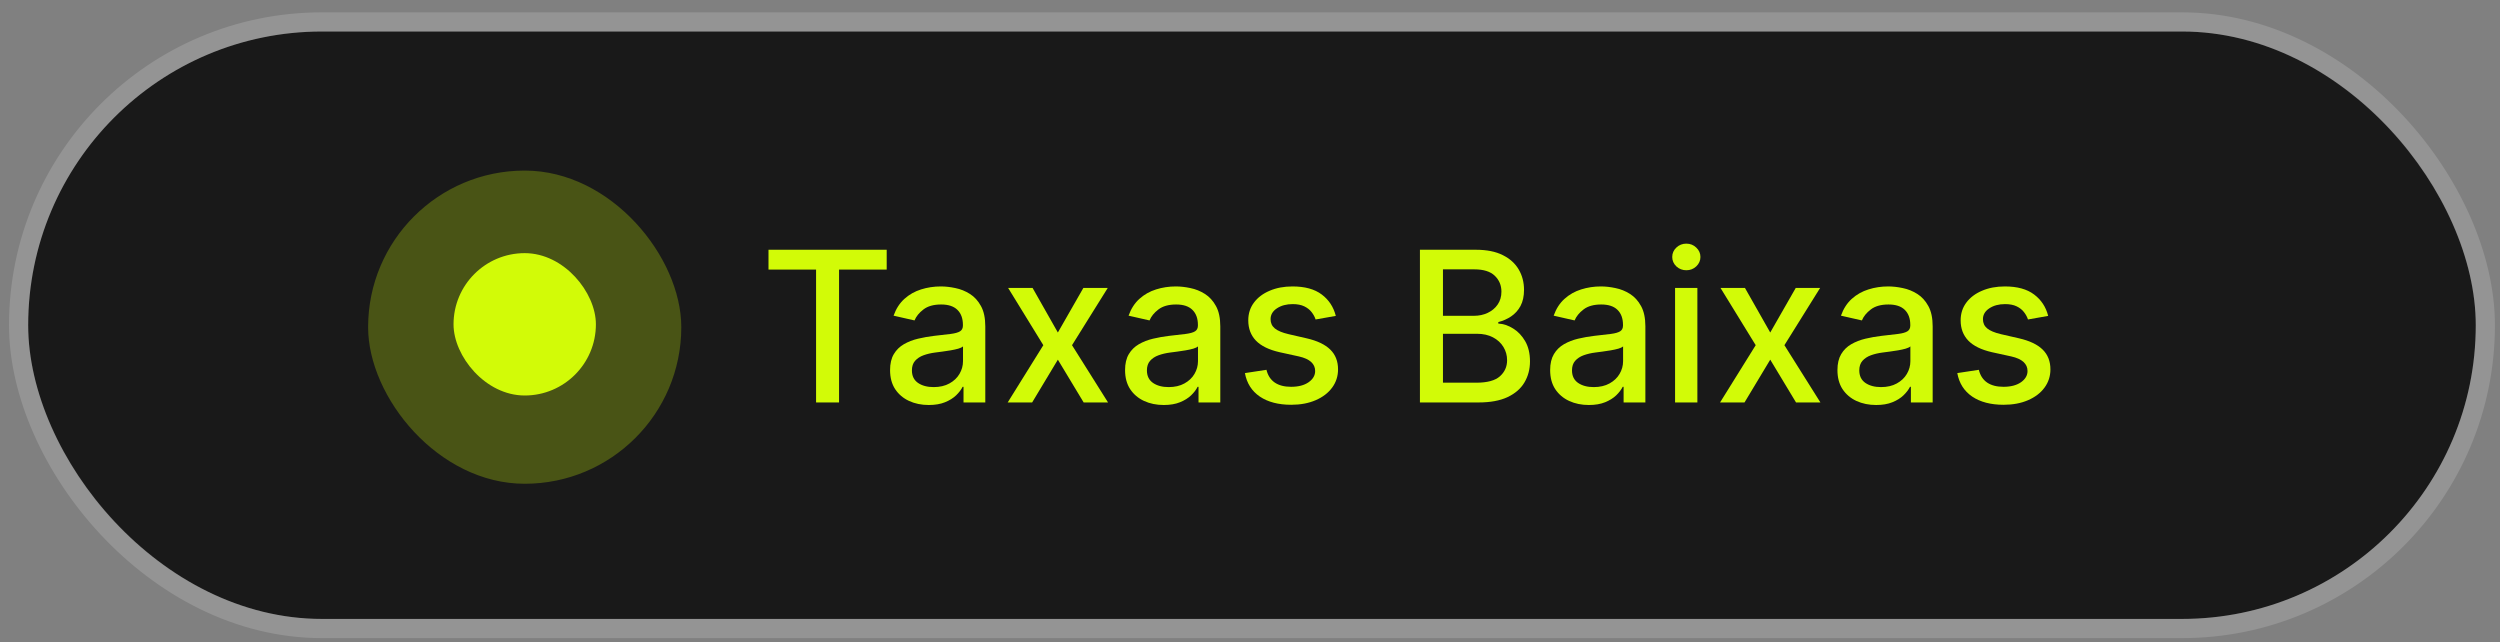
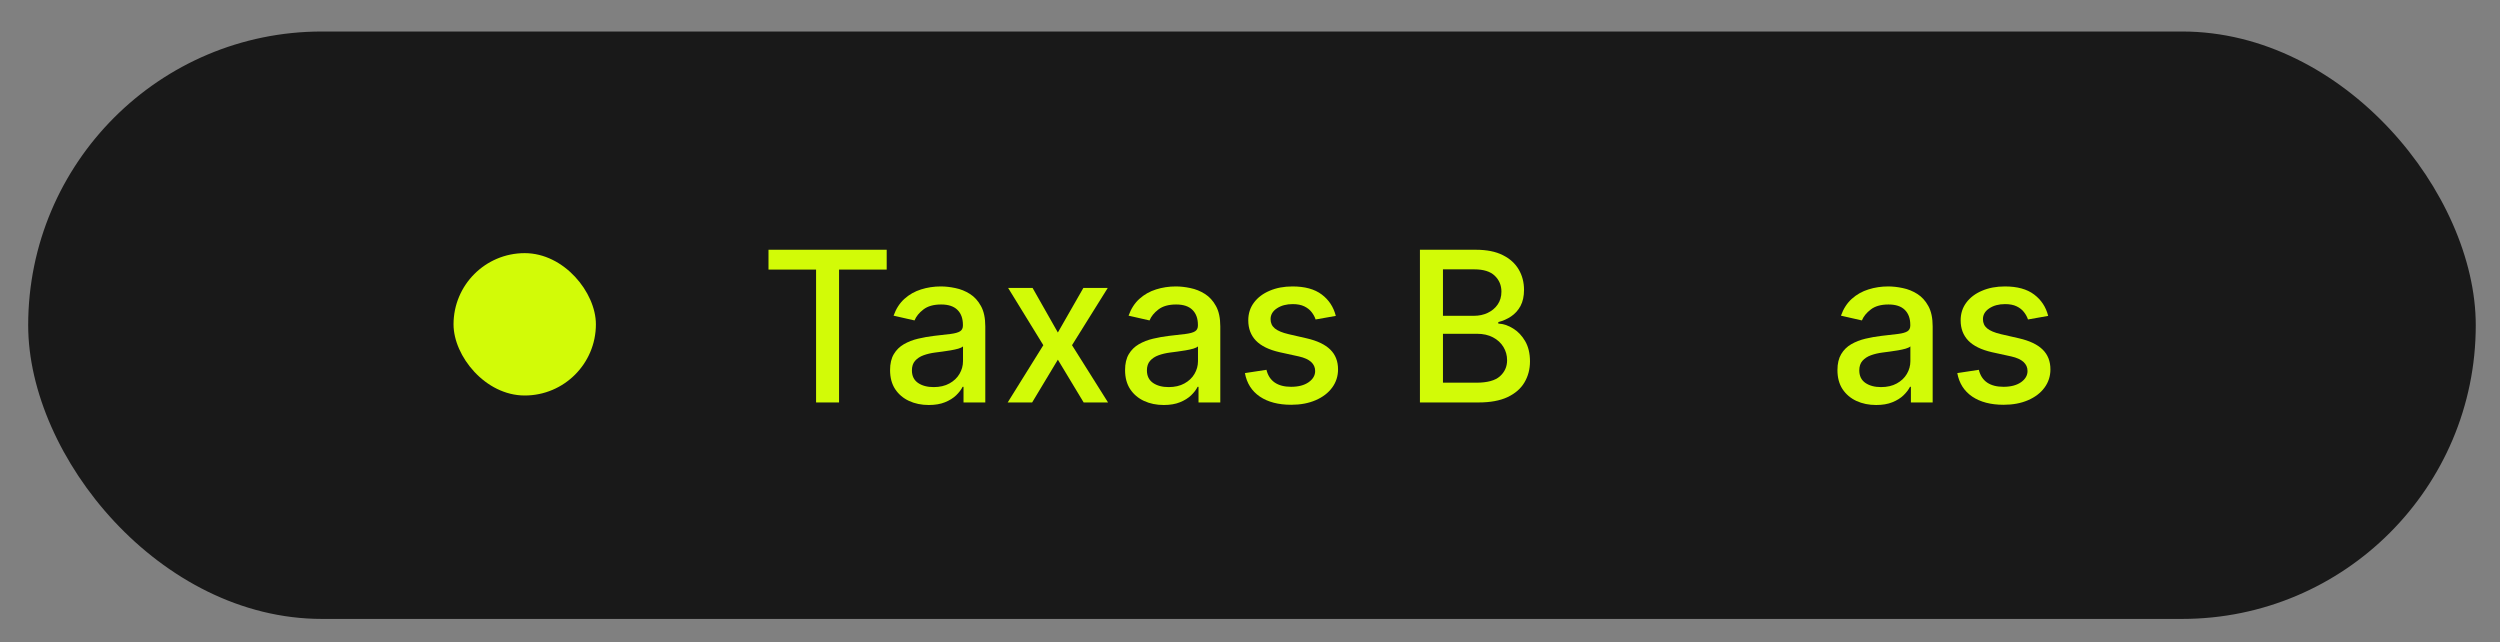
<svg xmlns="http://www.w3.org/2000/svg" width="179" height="46" viewBox="0 0 179 46" fill="none">
  <rect x="0" y="0" width="179" height="46" fill="#808080" stroke="none" />
  <g id="Text">
    <rect x="2.018" y="2.256" width="175.247" height="42.059" rx="21.03" fill="#191919" />
-     <rect x="1.331" y="1.57" width="176.62" height="43.433" rx="21.716" stroke="white" stroke-opacity="0.16" stroke-width="1.373" />
    <g id="Frame 44">
      <g id="Pulse">
        <g id="Big" opacity="0.258">
-           <rect x="26.357" y="12.213" width="22.424" height="22.424" rx="11.212" fill="#D2FB07" />
-         </g>
+           </g>
        <g id="Small">
          <rect x="32.473" y="18.125" width="10.193" height="10.193" rx="5.096" fill="#D2FB07" />
        </g>
      </g>
      <g id="Text â Free Trial">
        <path d="M55.025 19.302V17.882H63.487V19.302H60.076V28.816H58.431V19.302H55.025Z" fill="#D2FB07" />
        <path d="M66.5 28.998C65.98 28.998 65.51 28.902 65.091 28.709C64.671 28.514 64.338 28.231 64.092 27.861C63.85 27.49 63.729 27.037 63.729 26.499C63.729 26.036 63.818 25.656 63.996 25.357C64.174 25.058 64.414 24.821 64.717 24.646C65.019 24.472 65.357 24.34 65.731 24.251C66.105 24.162 66.486 24.095 66.874 24.049C67.365 23.992 67.763 23.945 68.07 23.91C68.376 23.871 68.598 23.808 68.737 23.723C68.876 23.637 68.945 23.499 68.945 23.306V23.269C68.945 22.803 68.814 22.442 68.55 22.185C68.29 21.929 67.902 21.801 67.386 21.801C66.849 21.801 66.425 21.92 66.116 22.159C65.809 22.393 65.598 22.655 65.48 22.943L63.98 22.602C64.158 22.103 64.418 21.701 64.76 21.395C65.105 21.085 65.502 20.861 65.95 20.722C66.398 20.58 66.87 20.509 67.365 20.509C67.692 20.509 68.039 20.548 68.406 20.626C68.776 20.701 69.121 20.84 69.442 21.043C69.766 21.246 70.031 21.536 70.237 21.913C70.444 22.287 70.547 22.773 70.547 23.37V28.816H68.988V27.695H68.924C68.821 27.901 68.666 28.104 68.459 28.304C68.253 28.503 67.988 28.669 67.664 28.8C67.34 28.932 66.952 28.998 66.5 28.998ZM66.847 27.716C67.288 27.716 67.666 27.629 67.979 27.455C68.296 27.28 68.536 27.053 68.7 26.771C68.867 26.487 68.951 26.182 68.951 25.858V24.801C68.894 24.858 68.783 24.912 68.62 24.962C68.459 25.008 68.276 25.049 68.07 25.084C67.863 25.116 67.662 25.147 67.466 25.175C67.271 25.2 67.107 25.221 66.975 25.239C66.665 25.278 66.382 25.344 66.126 25.437C65.874 25.529 65.671 25.663 65.518 25.837C65.368 26.008 65.293 26.236 65.293 26.52C65.293 26.916 65.439 27.215 65.731 27.418C66.023 27.617 66.395 27.716 66.847 27.716Z" fill="#D2FB07" />
        <path d="M73.933 20.616L75.743 23.808L77.569 20.616H79.315L76.757 24.716L79.336 28.816H77.59L75.743 25.752L73.901 28.816H72.15L74.702 24.716L72.182 20.616H73.933Z" fill="#D2FB07" />
        <path d="M83.326 28.998C82.806 28.998 82.336 28.902 81.916 28.709C81.496 28.514 81.163 28.231 80.918 27.861C80.676 27.49 80.555 27.037 80.555 26.499C80.555 26.036 80.644 25.656 80.822 25.357C81 25.058 81.24 24.821 81.543 24.646C81.845 24.472 82.183 24.34 82.557 24.251C82.931 24.162 83.312 24.095 83.7 24.049C84.191 23.992 84.589 23.945 84.895 23.91C85.202 23.871 85.424 23.808 85.563 23.723C85.702 23.637 85.771 23.499 85.771 23.306V23.269C85.771 22.803 85.639 22.442 85.376 22.185C85.116 21.929 84.728 21.801 84.212 21.801C83.675 21.801 83.251 21.92 82.941 22.159C82.635 22.393 82.424 22.655 82.306 22.943L80.806 22.602C80.984 22.103 81.244 21.701 81.585 21.395C81.931 21.085 82.327 20.861 82.776 20.722C83.224 20.58 83.696 20.509 84.191 20.509C84.518 20.509 84.865 20.548 85.232 20.626C85.602 20.701 85.947 20.84 86.268 21.043C86.591 21.246 86.857 21.536 87.063 21.913C87.27 22.287 87.373 22.773 87.373 23.37V28.816H85.814V27.695H85.75C85.647 27.901 85.492 28.104 85.285 28.304C85.079 28.503 84.814 28.669 84.49 28.8C84.166 28.932 83.778 28.998 83.326 28.998ZM83.673 27.716C84.114 27.716 84.492 27.629 84.805 27.455C85.121 27.28 85.362 27.053 85.525 26.771C85.693 26.487 85.776 26.182 85.776 25.858V24.801C85.719 24.858 85.609 24.912 85.445 24.962C85.285 25.008 85.102 25.049 84.895 25.084C84.689 25.116 84.488 25.147 84.292 25.175C84.096 25.2 83.933 25.221 83.801 25.239C83.491 25.278 83.208 25.344 82.952 25.437C82.699 25.529 82.496 25.663 82.344 25.837C82.194 26.008 82.119 26.236 82.119 26.52C82.119 26.916 82.265 27.215 82.557 27.418C82.849 27.617 83.221 27.716 83.673 27.716Z" fill="#D2FB07" />
        <path d="M95.644 22.618L94.197 22.874C94.137 22.689 94.041 22.513 93.909 22.345C93.781 22.178 93.606 22.041 93.386 21.934C93.165 21.828 92.889 21.774 92.558 21.774C92.106 21.774 91.729 21.876 91.426 22.078C91.124 22.278 90.973 22.536 90.973 22.853C90.973 23.127 91.074 23.347 91.277 23.515C91.48 23.682 91.807 23.819 92.259 23.926L93.562 24.225C94.317 24.399 94.879 24.668 95.249 25.031C95.619 25.394 95.804 25.866 95.804 26.446C95.804 26.937 95.662 27.375 95.377 27.759C95.096 28.14 94.703 28.439 94.197 28.656C93.695 28.873 93.114 28.982 92.451 28.982C91.533 28.982 90.784 28.786 90.204 28.395C89.624 27.999 89.268 27.439 89.136 26.713L90.679 26.478C90.775 26.88 90.973 27.184 91.272 27.391C91.571 27.594 91.96 27.695 92.441 27.695C92.964 27.695 93.382 27.587 93.695 27.369C94.009 27.149 94.165 26.88 94.165 26.563C94.165 26.307 94.069 26.092 93.877 25.917C93.688 25.743 93.398 25.611 93.007 25.522L91.619 25.218C90.853 25.043 90.287 24.766 89.921 24.385C89.558 24.004 89.376 23.522 89.376 22.938C89.376 22.454 89.511 22.03 89.782 21.667C90.052 21.304 90.426 21.021 90.903 20.819C91.38 20.612 91.927 20.509 92.542 20.509C93.428 20.509 94.126 20.701 94.635 21.085C95.144 21.466 95.481 21.977 95.644 22.618Z" fill="#D2FB07" />
        <path d="M101.667 28.816V17.882H105.671C106.447 17.882 107.089 18.01 107.598 18.266C108.107 18.519 108.488 18.863 108.741 19.297C108.993 19.727 109.12 20.213 109.12 20.754C109.12 21.21 109.036 21.594 108.869 21.908C108.702 22.217 108.477 22.466 108.196 22.655C107.919 22.84 107.612 22.975 107.278 23.061V23.168C107.641 23.185 107.995 23.303 108.34 23.52C108.689 23.734 108.977 24.038 109.205 24.433C109.433 24.828 109.547 25.309 109.547 25.875C109.547 26.433 109.415 26.935 109.152 27.38C108.892 27.821 108.49 28.172 107.945 28.432C107.401 28.688 106.705 28.816 105.858 28.816H101.667ZM103.316 27.401H105.698C106.488 27.401 107.054 27.248 107.395 26.942C107.737 26.636 107.908 26.254 107.908 25.794C107.908 25.449 107.821 25.132 107.646 24.844C107.472 24.556 107.223 24.326 106.899 24.155C106.578 23.985 106.198 23.899 105.756 23.899H103.316V27.401ZM103.316 22.612H105.527C105.897 22.612 106.23 22.541 106.525 22.399C106.824 22.256 107.061 22.057 107.235 21.801C107.413 21.541 107.502 21.235 107.502 20.883C107.502 20.43 107.344 20.051 107.027 19.745C106.71 19.439 106.224 19.286 105.569 19.286H103.316V22.612Z" fill="#D2FB07" />
-         <path d="M113.762 28.998C113.242 28.998 112.773 28.902 112.353 28.709C111.933 28.514 111.6 28.231 111.354 27.861C111.112 27.49 110.991 27.037 110.991 26.499C110.991 26.036 111.08 25.656 111.258 25.357C111.436 25.058 111.676 24.821 111.979 24.646C112.281 24.472 112.62 24.34 112.993 24.251C113.367 24.162 113.748 24.095 114.136 24.049C114.627 23.992 115.026 23.945 115.332 23.91C115.638 23.871 115.86 23.808 115.999 23.723C116.138 23.637 116.207 23.499 116.207 23.306V23.269C116.207 22.803 116.076 22.442 115.812 22.185C115.552 21.929 115.164 21.801 114.648 21.801C114.111 21.801 113.687 21.92 113.378 22.159C113.072 22.393 112.86 22.655 112.742 22.943L111.242 22.602C111.42 22.103 111.68 21.701 112.022 21.395C112.367 21.085 112.764 20.861 113.212 20.722C113.661 20.58 114.132 20.509 114.627 20.509C114.954 20.509 115.302 20.548 115.668 20.626C116.038 20.701 116.384 20.84 116.704 21.043C117.028 21.246 117.293 21.536 117.499 21.913C117.706 22.287 117.809 22.773 117.809 23.37V28.816H116.25V27.695H116.186C116.083 27.901 115.928 28.104 115.722 28.304C115.515 28.503 115.25 28.669 114.926 28.8C114.602 28.932 114.214 28.998 113.762 28.998ZM114.109 27.716C114.55 27.716 114.928 27.629 115.241 27.455C115.558 27.28 115.798 27.053 115.962 26.771C116.129 26.487 116.213 26.182 116.213 25.858V24.801C116.156 24.858 116.045 24.912 115.882 24.962C115.722 25.008 115.538 25.049 115.332 25.084C115.125 25.116 114.924 25.147 114.728 25.175C114.533 25.2 114.369 25.221 114.237 25.239C113.928 25.278 113.645 25.344 113.388 25.437C113.136 25.529 112.933 25.663 112.78 25.837C112.63 26.008 112.555 26.236 112.555 26.52C112.555 26.916 112.701 27.215 112.993 27.418C113.285 27.617 113.657 27.716 114.109 27.716Z" fill="#D2FB07" />
-         <path d="M119.935 28.816V20.616H121.532V28.816H119.935ZM120.742 19.35C120.464 19.35 120.225 19.258 120.026 19.073C119.83 18.884 119.732 18.66 119.732 18.4C119.732 18.137 119.83 17.912 120.026 17.727C120.225 17.538 120.464 17.444 120.742 17.444C121.019 17.444 121.256 17.538 121.452 17.727C121.651 17.912 121.751 18.137 121.751 18.4C121.751 18.66 121.651 18.884 121.452 19.073C121.256 19.258 121.019 19.35 120.742 19.35Z" fill="#D2FB07" />
-         <path d="M124.939 20.616L126.749 23.808L128.575 20.616H130.321L127.764 24.716L130.342 28.816H128.596L126.749 25.752L124.907 28.816H123.156L125.708 24.716L123.188 20.616H124.939Z" fill="#D2FB07" />
        <path d="M134.332 28.998C133.812 28.998 133.342 28.902 132.922 28.709C132.502 28.514 132.17 28.231 131.924 27.861C131.682 27.49 131.561 27.037 131.561 26.499C131.561 26.036 131.65 25.656 131.828 25.357C132.006 25.058 132.246 24.821 132.549 24.646C132.851 24.472 133.189 24.34 133.563 24.251C133.937 24.162 134.318 24.095 134.706 24.049C135.197 23.992 135.595 23.945 135.902 23.91C136.208 23.871 136.43 23.808 136.569 23.723C136.708 23.637 136.777 23.499 136.777 23.306V23.269C136.777 22.803 136.645 22.442 136.382 22.185C136.122 21.929 135.734 21.801 135.218 21.801C134.681 21.801 134.257 21.92 133.948 22.159C133.641 22.393 133.43 22.655 133.312 22.943L131.812 22.602C131.99 22.103 132.25 21.701 132.591 21.395C132.937 21.085 133.334 20.861 133.782 20.722C134.23 20.58 134.702 20.509 135.197 20.509C135.524 20.509 135.871 20.548 136.238 20.626C136.608 20.701 136.953 20.84 137.274 21.043C137.598 21.246 137.863 21.536 138.069 21.913C138.276 22.287 138.379 22.773 138.379 23.37V28.816H136.82V27.695H136.756C136.653 27.901 136.498 28.104 136.291 28.304C136.085 28.503 135.82 28.669 135.496 28.8C135.172 28.932 134.784 28.998 134.332 28.998ZM134.679 27.716C135.12 27.716 135.498 27.629 135.811 27.455C136.128 27.28 136.368 27.053 136.532 26.771C136.699 26.487 136.783 26.182 136.783 25.858V24.801C136.726 24.858 136.615 24.912 136.451 24.962C136.291 25.008 136.108 25.049 135.902 25.084C135.695 25.116 135.494 25.147 135.298 25.175C135.103 25.2 134.939 25.221 134.807 25.239C134.497 25.278 134.214 25.344 133.958 25.437C133.705 25.529 133.503 25.663 133.35 25.837C133.2 26.008 133.125 26.236 133.125 26.52C133.125 26.916 133.271 27.215 133.563 27.418C133.855 27.617 134.227 27.716 134.679 27.716Z" fill="#D2FB07" />
        <path d="M146.65 22.618L145.203 22.874C145.143 22.689 145.047 22.513 144.915 22.345C144.787 22.178 144.613 22.041 144.392 21.934C144.171 21.828 143.895 21.774 143.564 21.774C143.112 21.774 142.735 21.876 142.433 22.078C142.13 22.278 141.979 22.536 141.979 22.853C141.979 23.127 142.08 23.347 142.283 23.515C142.486 23.682 142.813 23.819 143.265 23.926L144.568 24.225C145.323 24.399 145.885 24.668 146.255 25.031C146.625 25.394 146.81 25.866 146.81 26.446C146.81 26.937 146.668 27.375 146.383 27.759C146.102 28.14 145.709 28.439 145.203 28.656C144.702 28.873 144.12 28.982 143.458 28.982C142.539 28.982 141.79 28.786 141.21 28.395C140.63 27.999 140.274 27.439 140.142 26.713L141.685 26.478C141.781 26.88 141.979 27.184 142.278 27.391C142.577 27.594 142.966 27.695 143.447 27.695C143.97 27.695 144.388 27.587 144.702 27.369C145.015 27.149 145.171 26.88 145.171 26.563C145.171 26.307 145.075 26.092 144.883 25.917C144.694 25.743 144.404 25.611 144.013 25.522L142.625 25.218C141.859 25.043 141.294 24.766 140.927 24.385C140.564 24.004 140.382 23.522 140.382 22.938C140.382 22.454 140.518 22.03 140.788 21.667C141.059 21.304 141.432 21.021 141.909 20.819C142.386 20.612 142.933 20.509 143.548 20.509C144.435 20.509 145.132 20.701 145.641 21.085C146.15 21.466 146.487 21.977 146.65 22.618Z" fill="#D2FB07" />
      </g>
    </g>
  </g>
</svg>